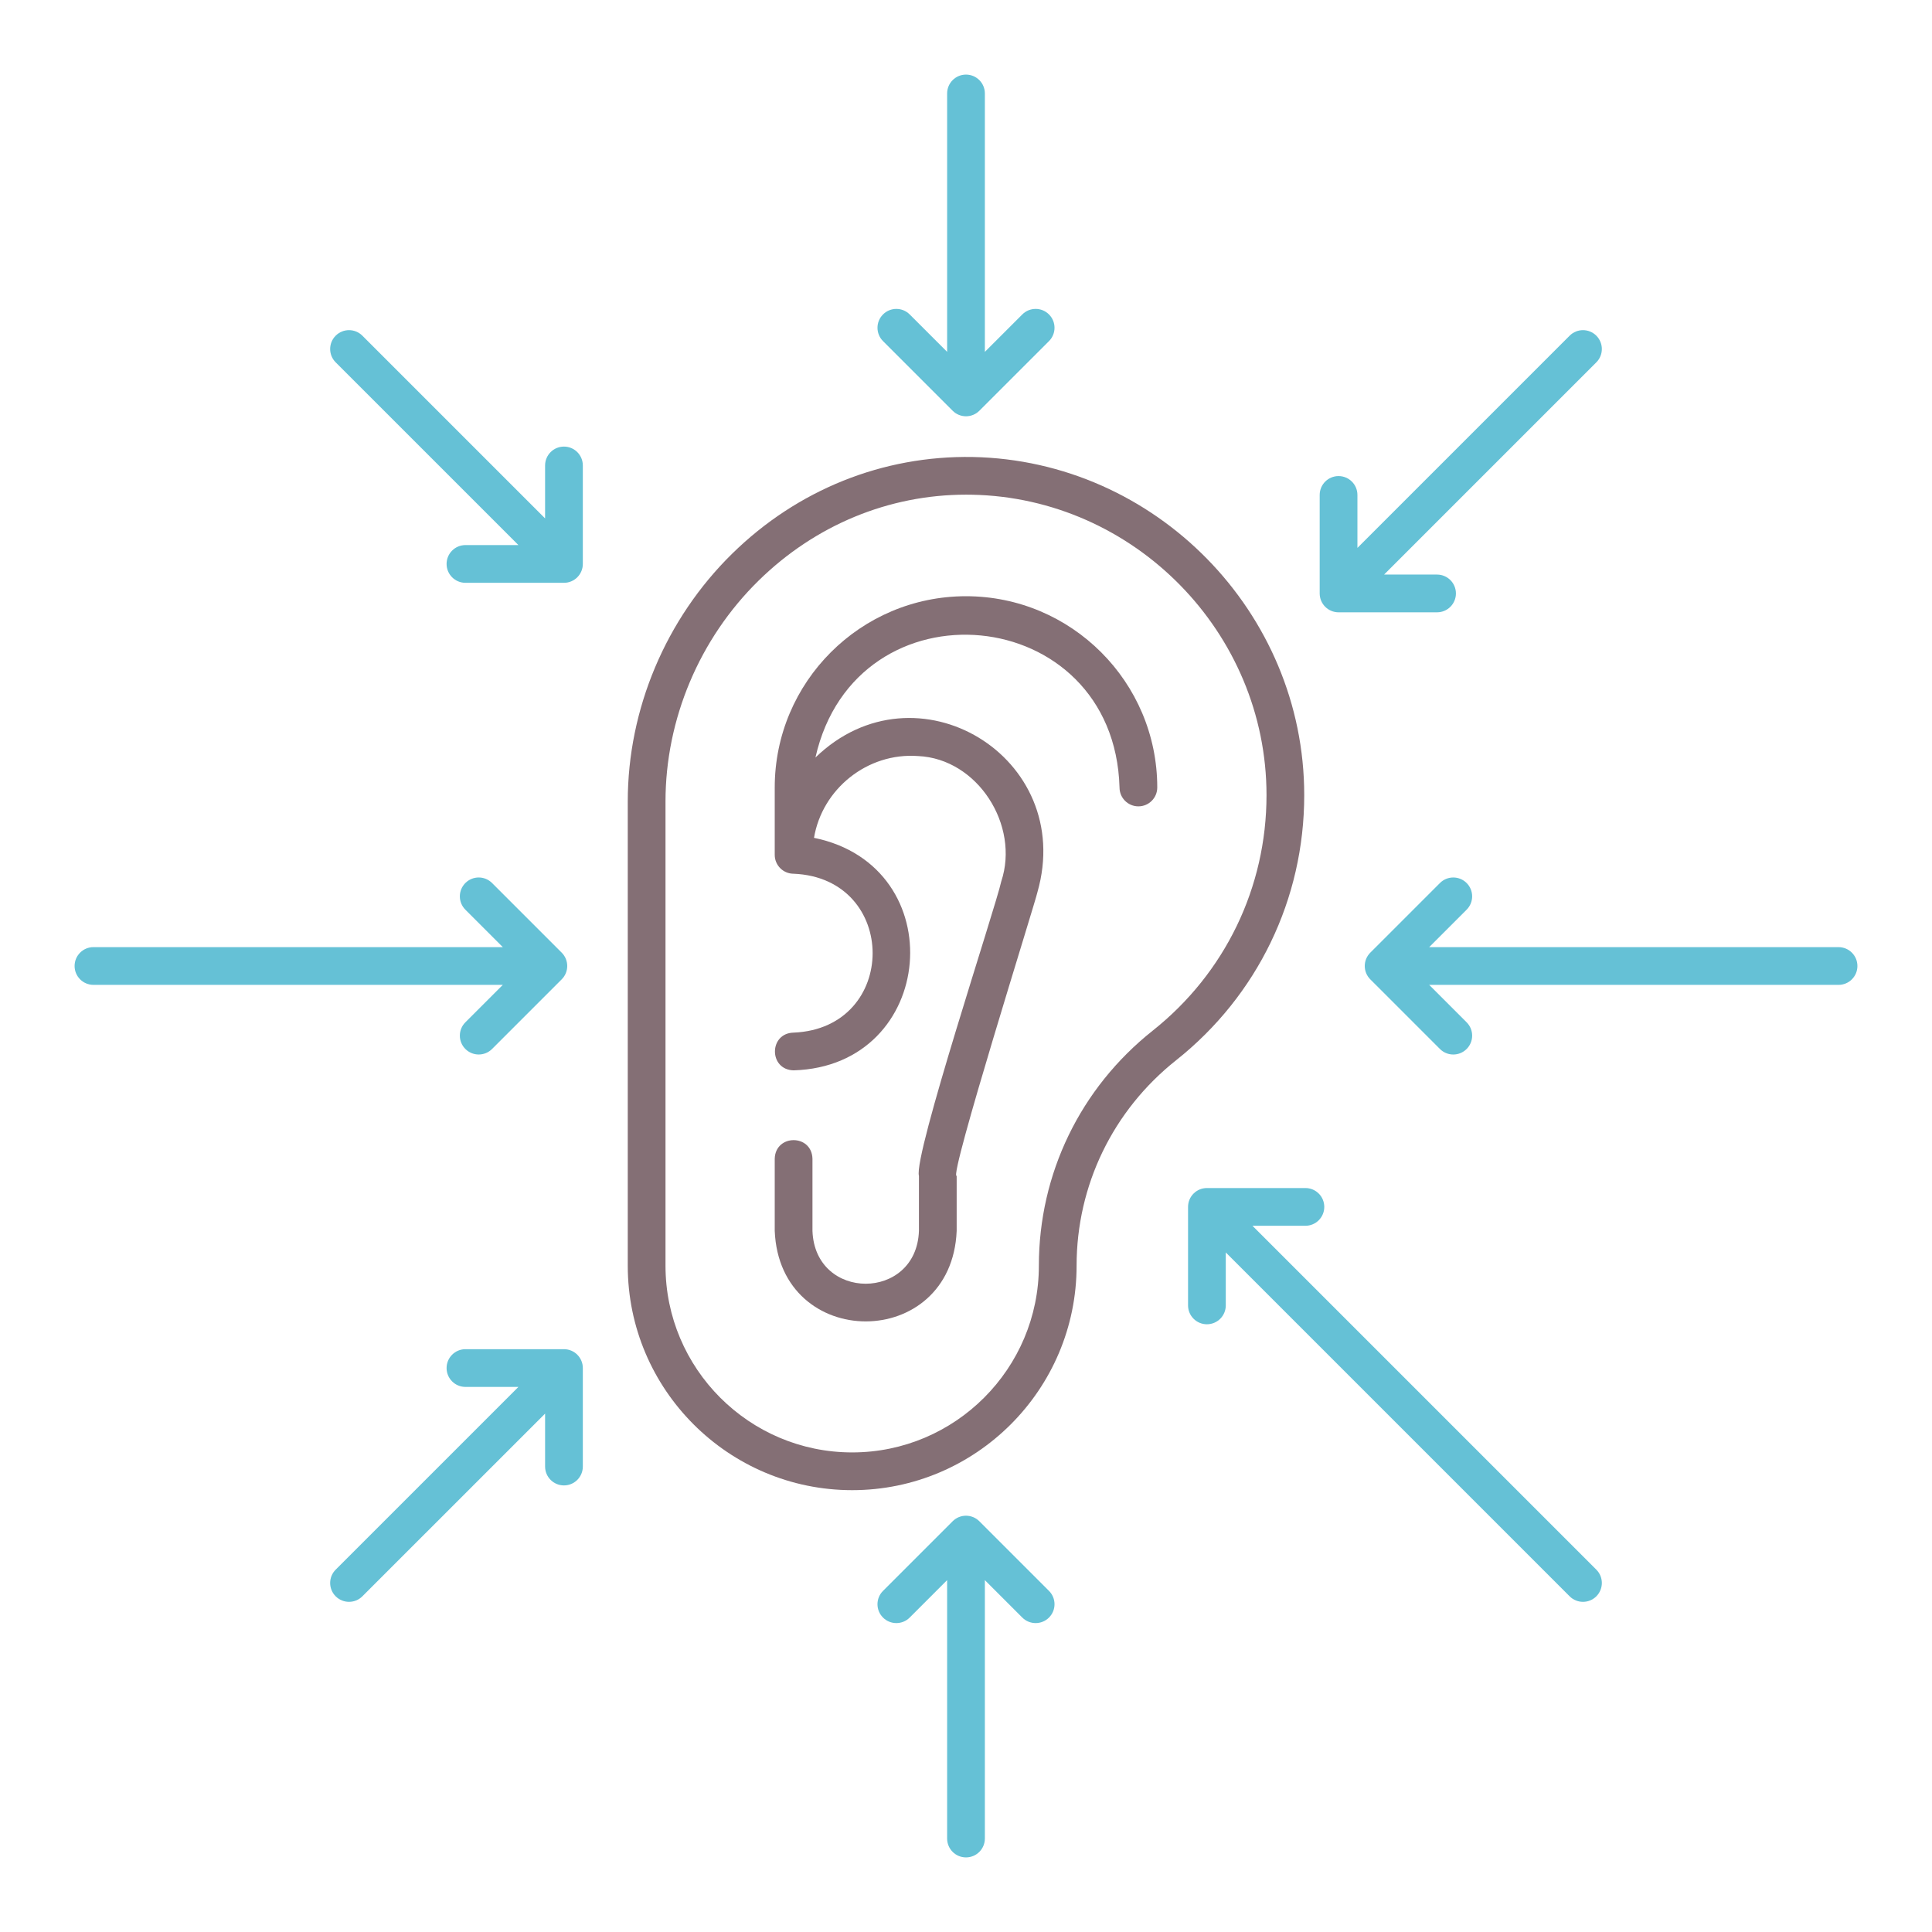
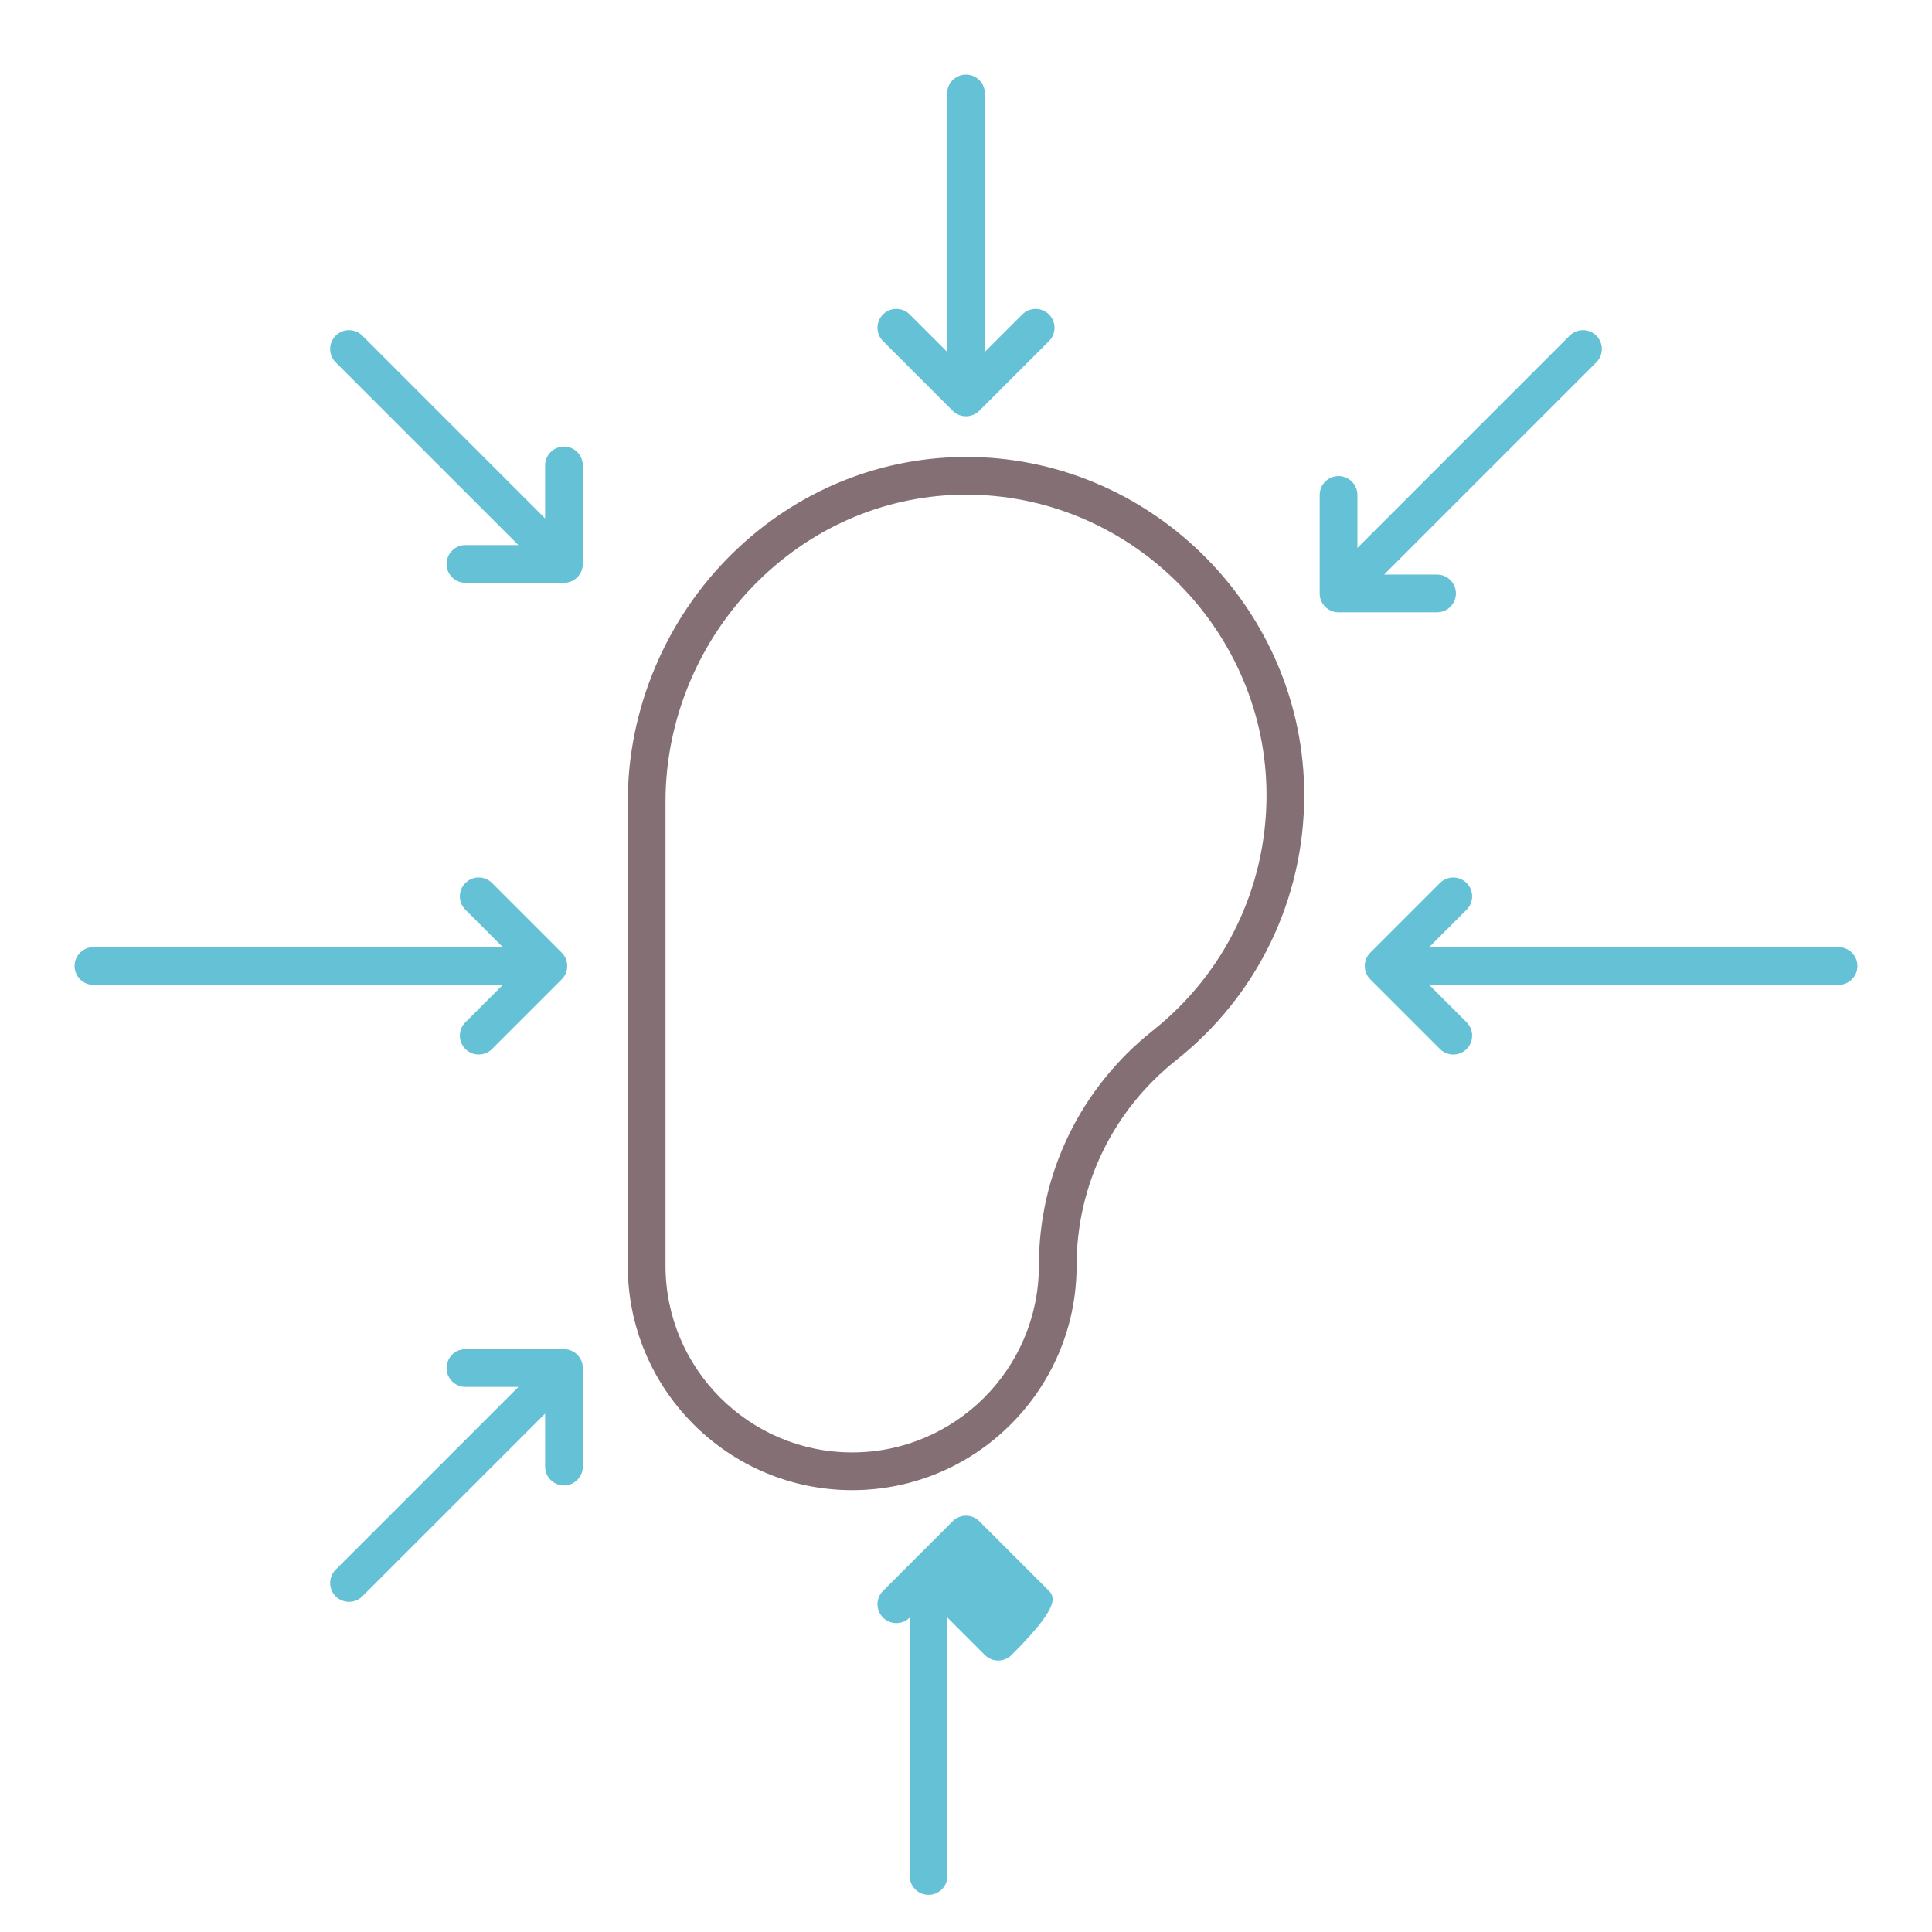
<svg xmlns="http://www.w3.org/2000/svg" id="Layer_1" x="0px" y="0px" viewBox="0 0 256 256" xml:space="preserve">
  <g>
    <g>
      <path fill="#846F75" d="M128.873,60.554c-11.884-0.208-23.205,4.323-31.859,12.814c-8.79,8.625-13.832,20.591-13.832,32.833   v61.516c0,16.397,13.34,29.737,29.736,29.737c16.397,0,29.737-13.34,29.737-29.737c0-10.651,4.808-20.577,13.19-27.231   c10.786-8.563,16.973-21.364,16.973-35.121C172.818,81.12,153.104,61.018,128.873,60.554z M152.736,136.569   c-9.584,7.608-15.081,18.961-15.081,31.147c0,13.64-11.097,24.737-24.737,24.737c-13.64,0-24.736-11.097-24.736-24.737v-61.516   c0-10.907,4.495-21.573,12.334-29.263c7.506-7.364,17.249-11.392,27.511-11.392c0.25,0,0.501,0.002,0.751,0.007   c21.527,0.412,39.041,18.271,39.041,39.812C167.818,117.587,162.321,128.96,152.736,136.569z" />
-       <path fill="#846F75" d="M128,79.002c-13.975,0-25.344,11.369-25.344,25.344v8.927c0,1.381,1.119,2.5,2.5,2.5   c13.965,0.578,13.96,20.479,0,21.054c-3.291,0.076-3.299,4.92,0,5c18.982-0.561,21.149-27.05,2.704-30.81   c1.081-6.462,7.056-11.327,13.789-10.836c7.909,0.35,13.492,9.188,11.024,16.61c-0.736,3.416-11.655,36.319-10.909,39.022   c0,0,0,7.287,0,7.287c-0.323,9.32-13.775,9.348-14.108,0c0,0,0-9.554,0-9.554c-0.082-3.303-4.921-3.29-5,0c0,0,0,9.554,0,9.554   c0.656,15.979,23.443,15.999,24.108,0c0,0,0-7.287,0-7.287c-1.114,0.347,10.489-36.451,10.698-37.586   c5.141-17.935-16.092-30.753-29.412-17.852c5.366-23.817,39.595-20.638,40.293,3.971c0,1.381,1.119,2.5,2.5,2.5s2.5-1.119,2.5-2.5   C153.344,90.372,141.975,79.002,128,79.002z" />
    </g>
    <path fill="#65C1D6" d="M138.996,41.664c-0.977-0.977-2.559-0.977-3.535,0l-4.961,4.96v-34.24c0-1.381-1.119-2.5-2.5-2.5  s-2.5,1.119-2.5,2.5v34.24l-4.961-4.96c-0.977-0.977-2.559-0.977-3.535,0c-0.977,0.976-0.977,2.559,0,3.535l9.229,9.228  c0.488,0.488,1.128,0.732,1.768,0.732s1.279-0.244,1.768-0.732l9.229-9.228C139.973,44.223,139.973,42.64,138.996,41.664z" />
-     <path fill="#65C1D6" d="M138.996,210.801l-9.229-9.228c-0.977-0.977-2.559-0.977-3.535,0l-9.229,9.228  c-0.977,0.976-0.977,2.559,0,3.535c0.977,0.977,2.559,0.977,3.535,0l4.961-4.96v34.24c0,1.381,1.119,2.5,2.5,2.5s2.5-1.119,2.5-2.5  v-34.24l4.961,4.96c0.488,0.488,1.128,0.732,1.768,0.732s1.279-0.244,1.768-0.732C139.973,213.36,139.973,211.777,138.996,210.801z  " />
+     <path fill="#65C1D6" d="M138.996,210.801l-9.229-9.228c-0.977-0.977-2.559-0.977-3.535,0l-9.229,9.228  c-0.977,0.976-0.977,2.559,0,3.535c0.977,0.977,2.559,0.977,3.535,0v34.24c0,1.381,1.119,2.5,2.5,2.5s2.5-1.119,2.5-2.5  v-34.24l4.961,4.96c0.488,0.488,1.128,0.732,1.768,0.732s1.279-0.244,1.768-0.732C139.973,213.36,139.973,211.777,138.996,210.801z  " />
    <path fill="#65C1D6" d="M243.616,125.5h-54.242l4.961-4.961c0.977-0.976,0.977-2.559,0-3.535c-0.977-0.977-2.559-0.977-3.535,0  l-9.229,9.229c-0.977,0.976-0.977,2.559,0,3.535l9.229,9.229c0.488,0.488,1.128,0.732,1.768,0.732s1.279-0.244,1.768-0.732  c0.977-0.976,0.977-2.559,0-3.535l-4.961-4.961h54.242c1.381,0,2.5-1.119,2.5-2.5S244.997,125.5,243.616,125.5z" />
    <path fill="#65C1D6" d="M74.429,126.232l-9.229-9.229c-0.977-0.977-2.559-0.977-3.535,0c-0.977,0.976-0.977,2.559,0,3.535  l4.961,4.961H12.384c-1.381,0-2.5,1.119-2.5,2.5s1.119,2.5,2.5,2.5h54.242l-4.961,4.961c-0.977,0.976-0.977,2.559,0,3.535  c0.488,0.488,1.128,0.732,1.768,0.732s1.279-0.244,1.768-0.732l9.229-9.229C75.405,128.792,75.405,127.208,74.429,126.232z" />
    <path fill="#65C1D6" d="M211.521,44.479c-0.977-0.977-2.559-0.977-3.535,0l-28.12,28.12v-7.016c0-1.381-1.119-2.5-2.5-2.5  s-2.5,1.119-2.5,2.5v13.051c0,1.381,1.119,2.5,2.5,2.5h13.051c1.381,0,2.5-1.119,2.5-2.5s-1.119-2.5-2.5-2.5H183.4l28.12-28.12  C212.497,47.039,212.497,45.456,211.521,44.479z" />
    <path fill="#65C1D6" d="M74.727,178.774H61.675c-1.381,0-2.5,1.119-2.5,2.5s1.119,2.5,2.5,2.5h7.017l-24.212,24.211  c-0.977,0.976-0.977,2.559,0,3.535c0.488,0.488,1.128,0.732,1.768,0.732s1.279-0.244,1.768-0.732l24.212-24.211v7.016  c0,1.381,1.119,2.5,2.5,2.5s2.5-1.119,2.5-2.5v-13.051C77.227,179.893,76.107,178.774,74.727,178.774z" />
-     <path fill="#65C1D6" d="M211.521,207.985l-45.564-45.564h7.017c1.381,0,2.5-1.119,2.5-2.5s-1.119-2.5-2.5-2.5h-13.051  c-1.381,0-2.5,1.119-2.5,2.5v13.051c0,1.381,1.119,2.5,2.5,2.5s2.5-1.119,2.5-2.5v-7.015l45.563,45.563  c0.488,0.488,1.128,0.732,1.768,0.732s1.279-0.244,1.768-0.732C212.497,210.544,212.497,208.961,211.521,207.985z" />
    <path fill="#65C1D6" d="M74.727,59.175c-1.381,0-2.5,1.119-2.5,2.5v7.016L48.015,44.479c-0.977-0.977-2.559-0.977-3.535,0  c-0.977,0.976-0.977,2.559,0,3.535l24.212,24.211h-7.017c-1.381,0-2.5,1.119-2.5,2.5s1.119,2.5,2.5,2.5h13.052  c1.381,0,2.5-1.119,2.5-2.5V61.675C77.227,60.294,76.107,59.175,74.727,59.175z" />
  </g>
</svg>